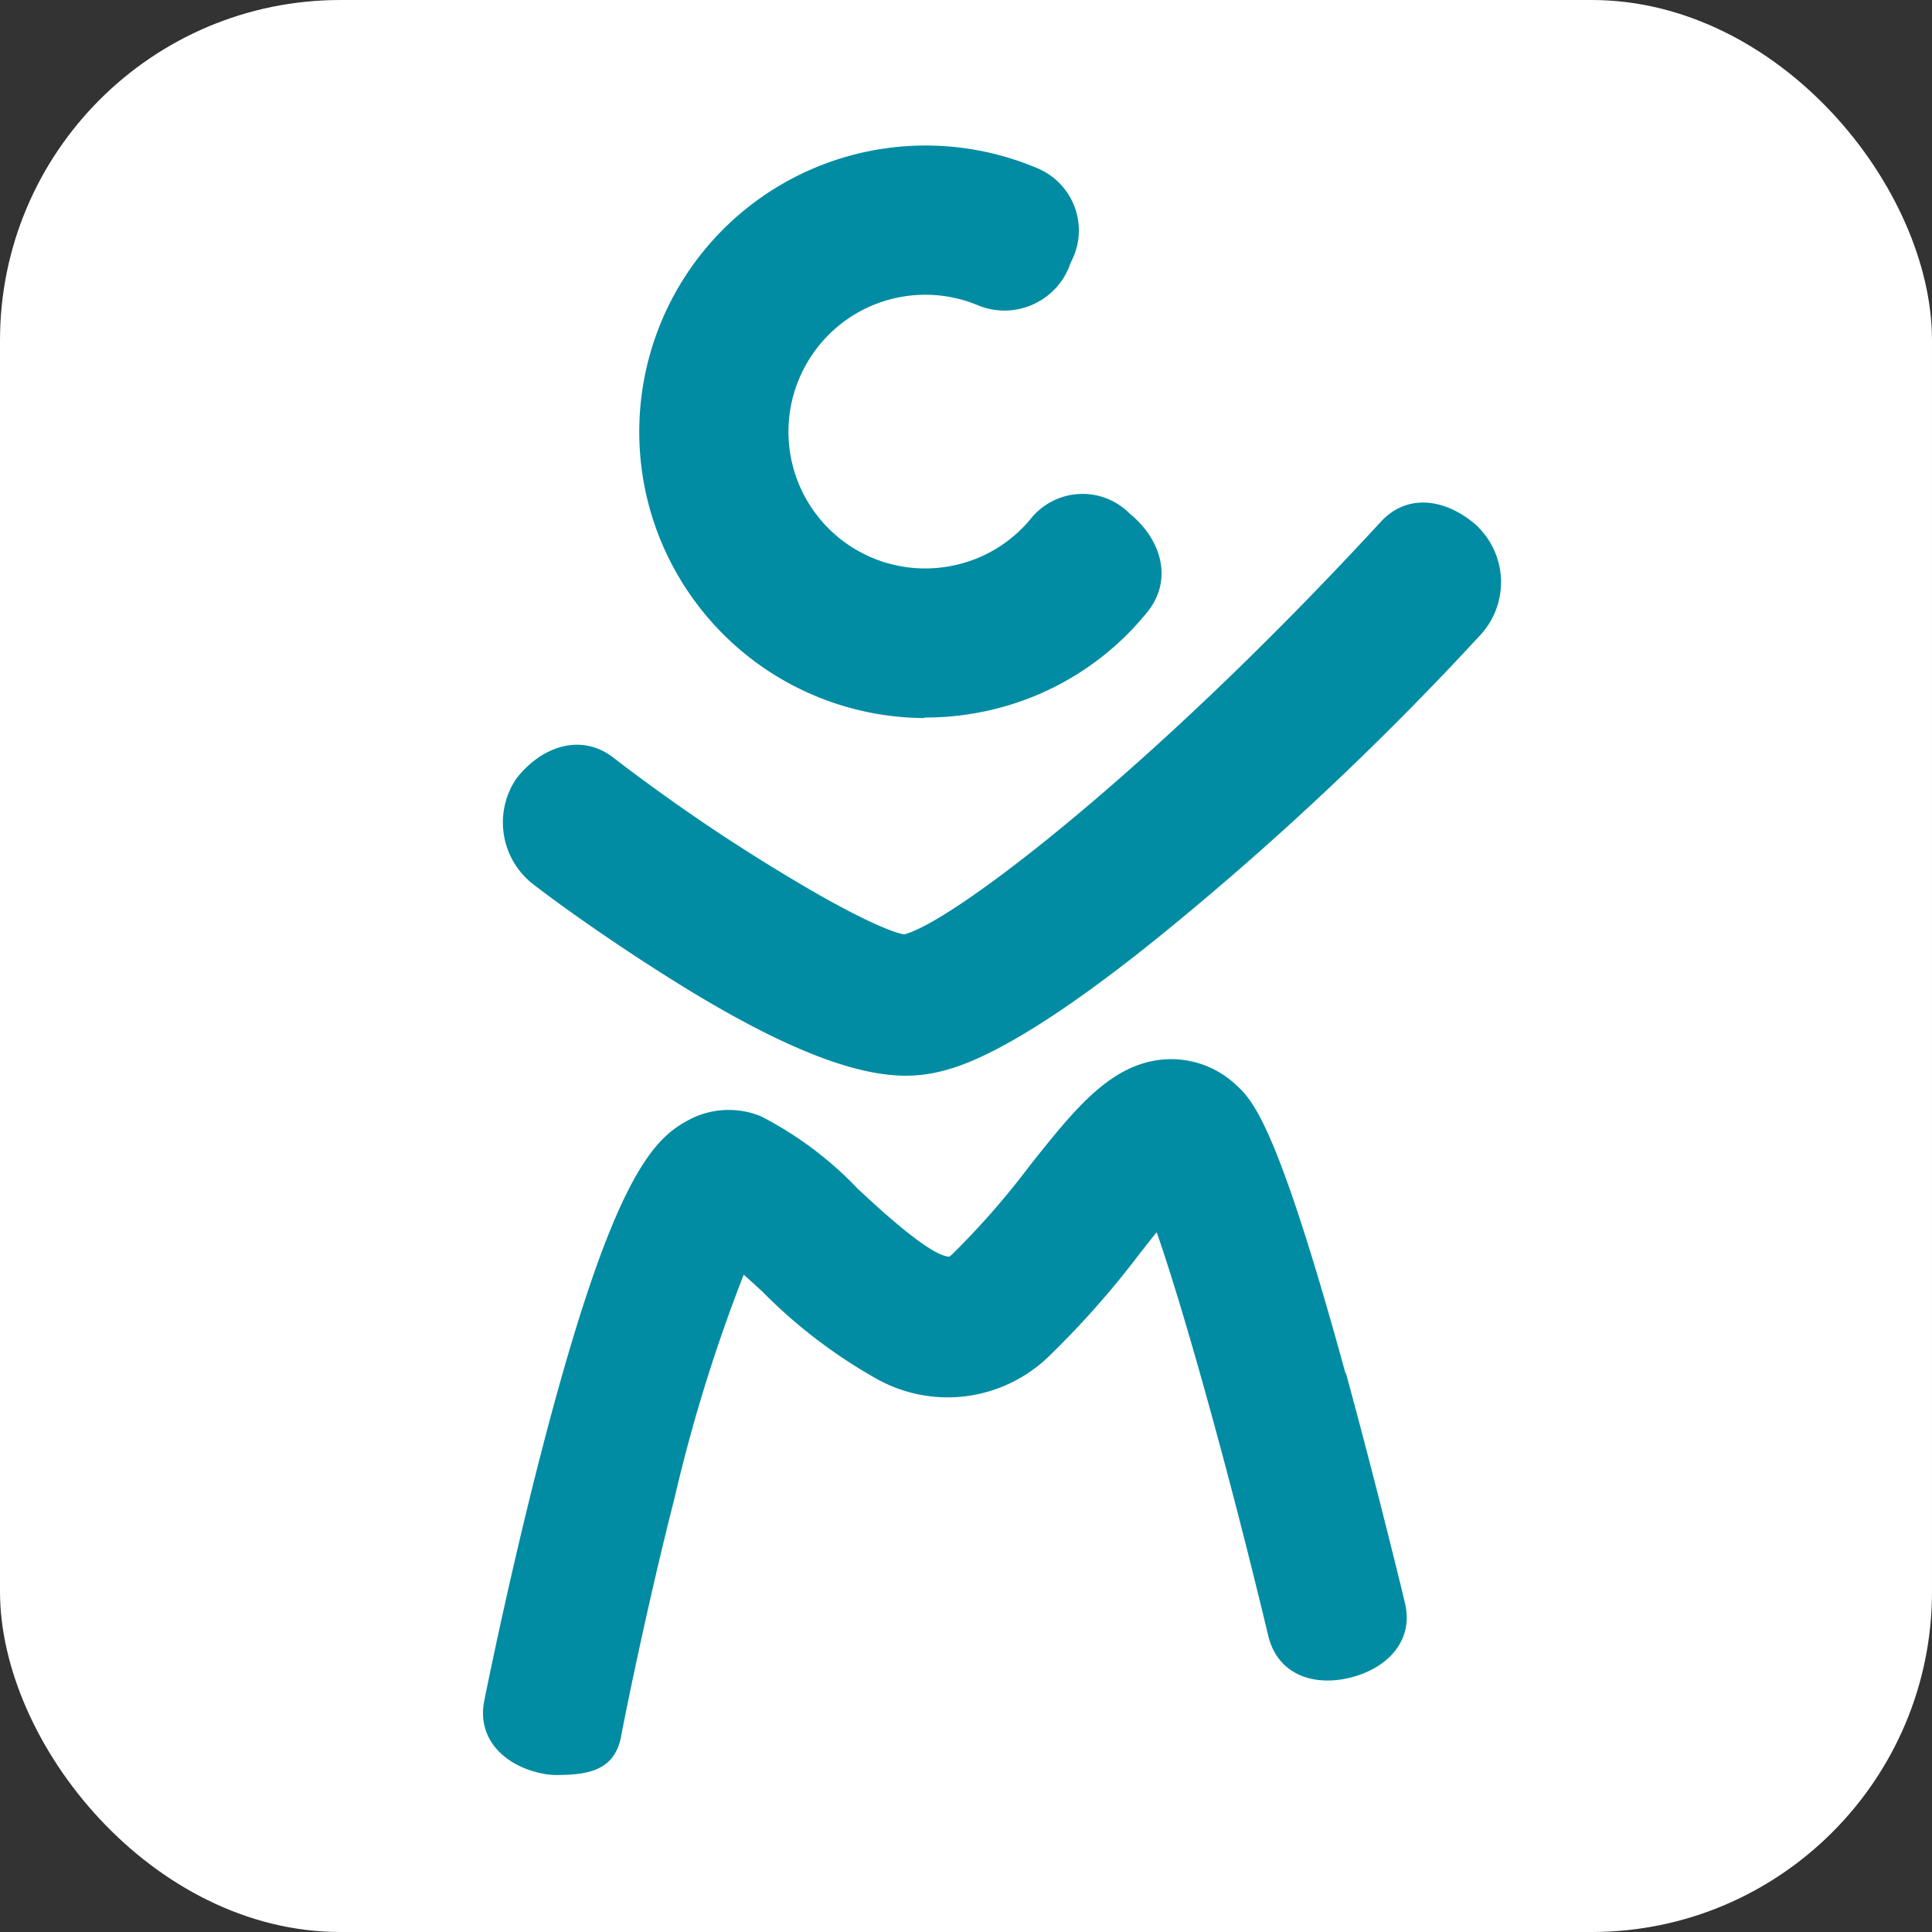
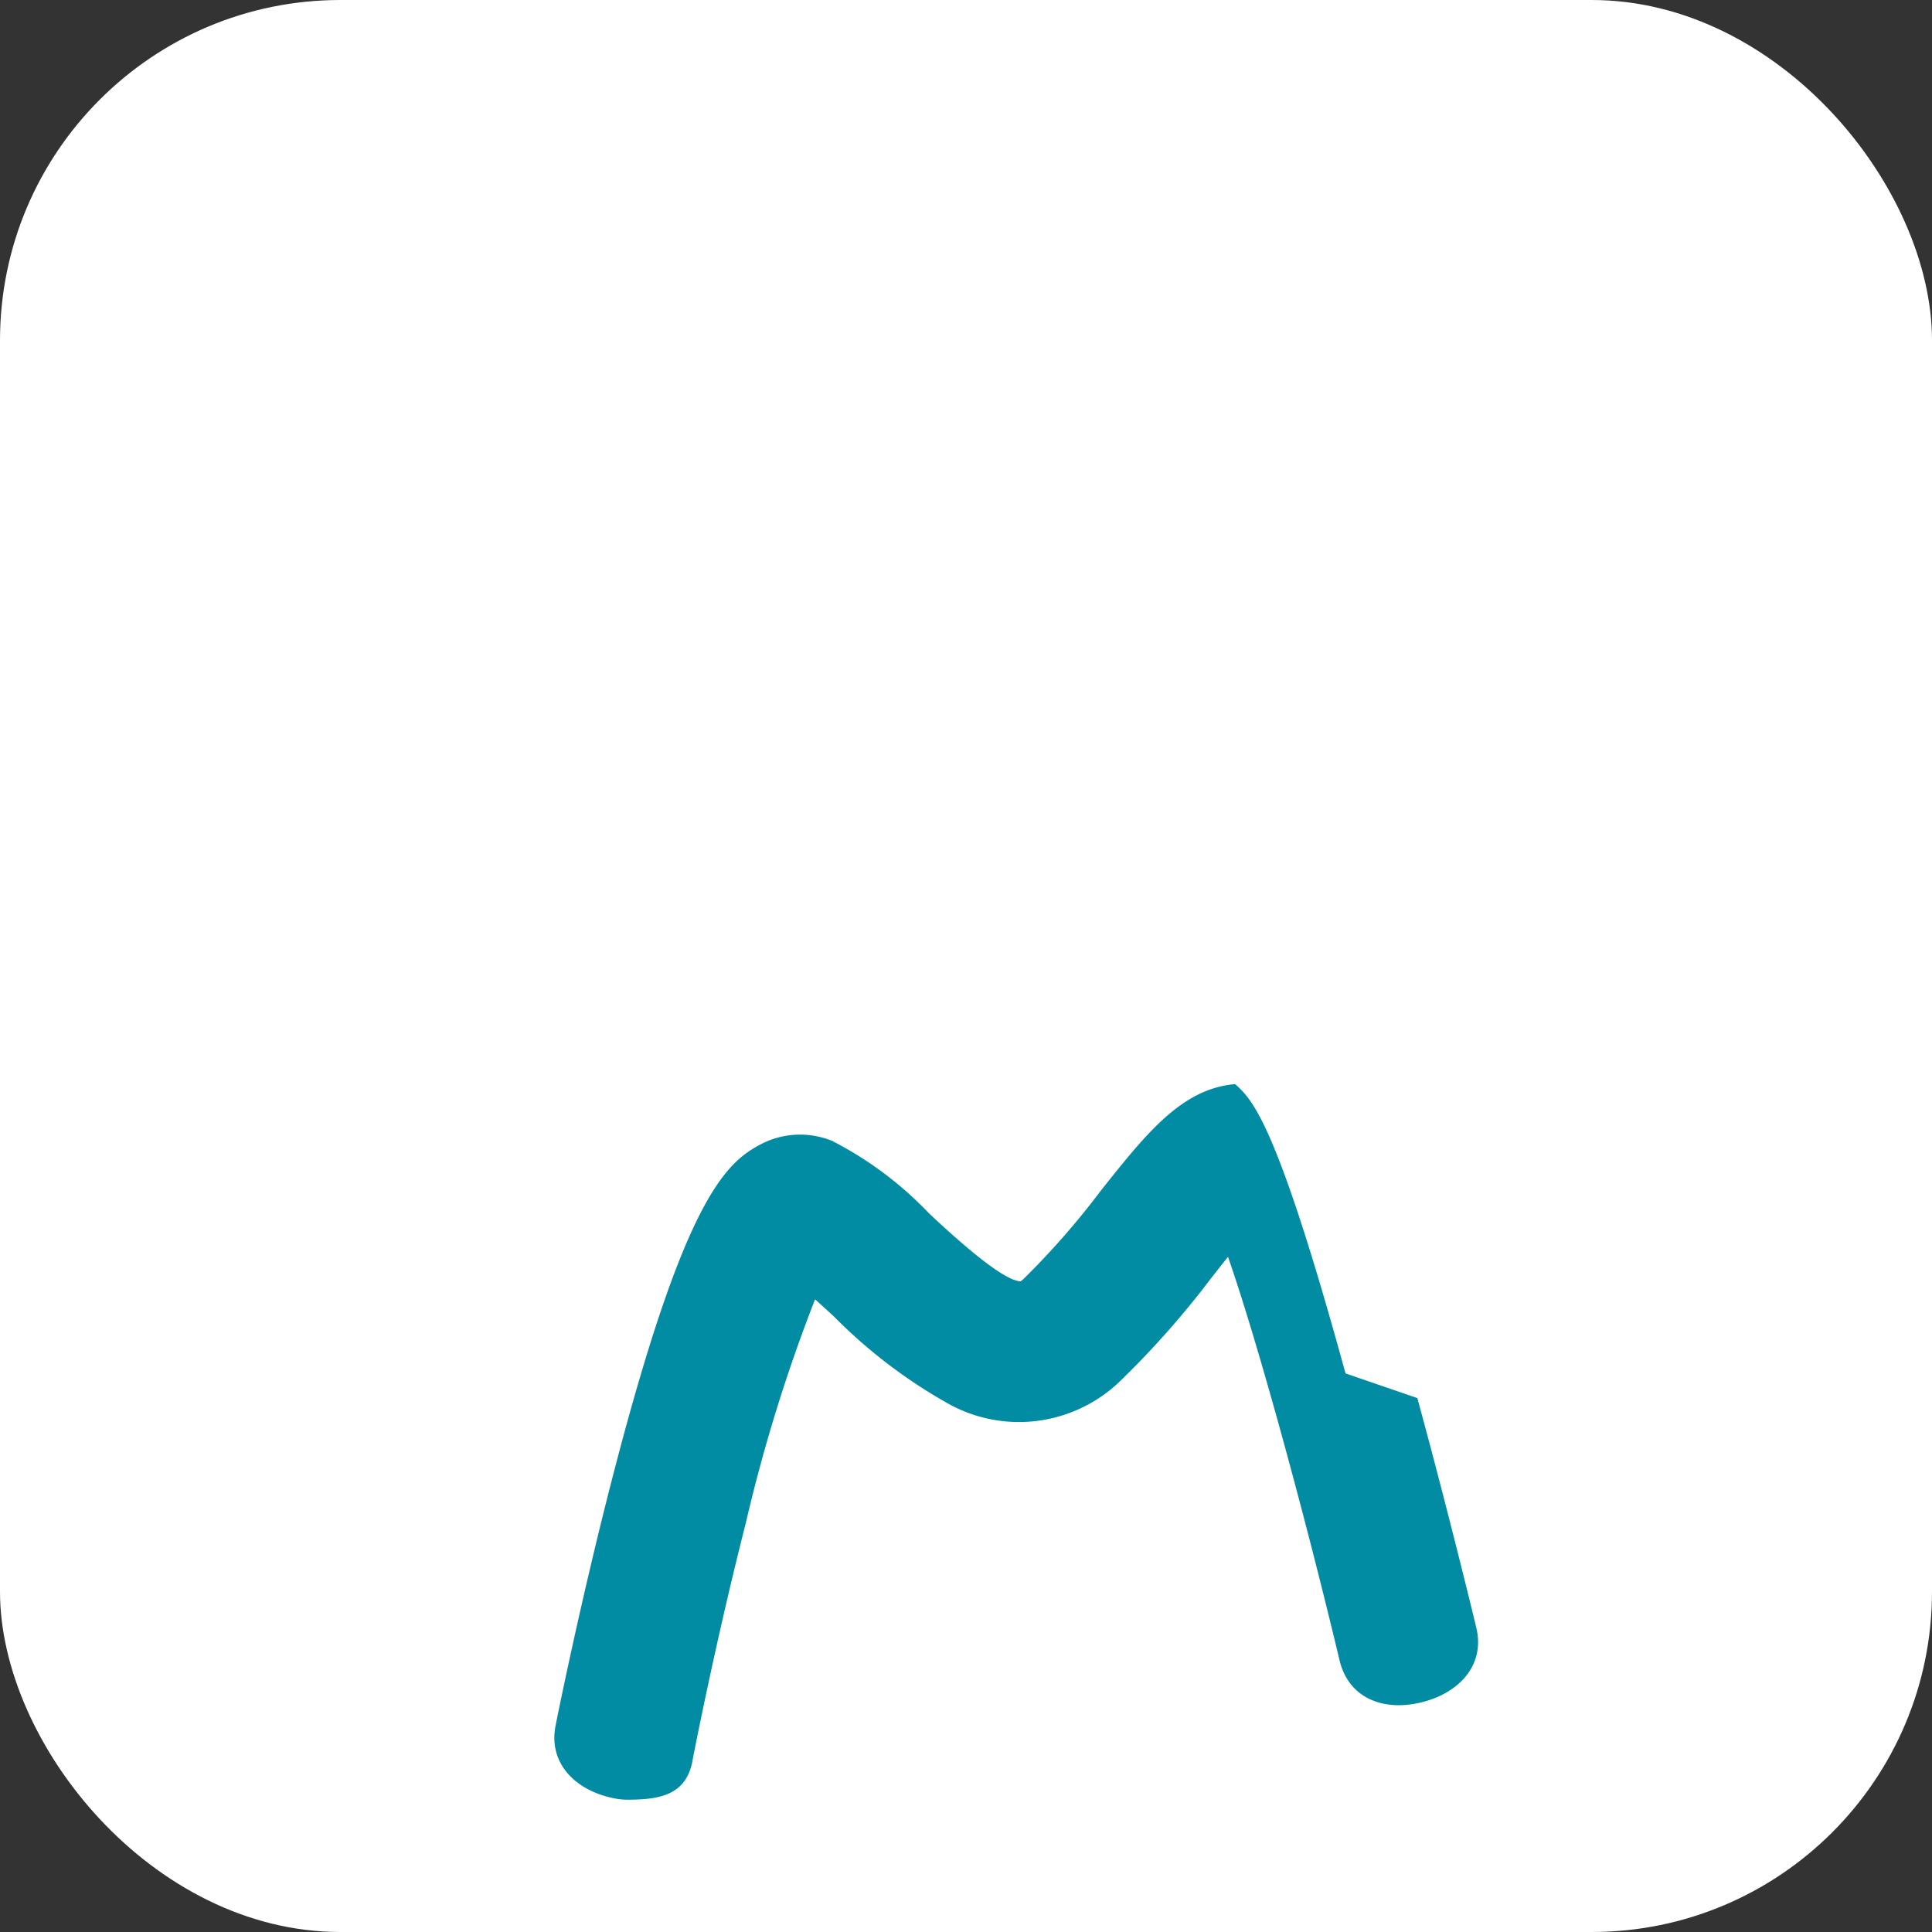
<svg xmlns="http://www.w3.org/2000/svg" id="contenu" width="78.27" height="78.27" viewBox="0 0 78.27 78.27">
  <rect x="0" y="0" width="78.27" height="78.27" fill="#333333" stroke="none" />
  <g id="Groupe_8398" data-name="Groupe 8398">
    <rect id="Rectangle_3443" data-name="Rectangle 3443" width="78.27" height="78.27" rx="13.79" fill="#fff" />
    <g id="Groupe_8397" data-name="Groupe 8397">
-       <path id="Tracé_15620" data-name="Tracé 15620" d="M37.44,29.07a11.761,11.761,0,0,0,2.8-.33,11.484,11.484,0,0,0,6.23-3.93c1.06-1.3.6-2.94-.7-4a2.688,2.688,0,0,0-3.99.18,5.493,5.493,0,0,1-2.98,1.88,5.539,5.539,0,0,1-6.05-8.26,5.537,5.537,0,0,1,6.92-2.22,2.826,2.826,0,0,0,3.71-1.76,2.729,2.729,0,0,0-1.32-3.8A11.6,11.6,0,0,0,26.23,20.25a11.609,11.609,0,0,0,11.22,8.84Z" fill="#018ca3" />
-       <path id="Tracé_15621" data-name="Tracé 15621" d="M59.9,21.36c-1.22-1.13-2.85-1.44-3.97-.21C46.7,31.17,38.66,37.31,36.65,37.85c-.25,0-1.87-.48-6.57-3.48-2.81-1.79-5.2-3.65-5.22-3.67-1.31-1.02-2.92-.47-3.94.84a3.167,3.167,0,0,0,.73,4.32c.11.09,2.31,1.78,5.51,3.79,5.02,3.16,7.77,3.92,9.52,3.93a5.817,5.817,0,0,0,1.28-.14c.82-.19,3.31-.75,9.97-6.29a123.689,123.689,0,0,0,12.02-11.4,3.151,3.151,0,0,0-.05-4.38Z" fill="#018ca3" />
-       <path id="Tracé_15622" data-name="Tracé 15622" d="M54.51,55.64c-2.8-10.21-3.77-11.08-4.47-11.72a3.838,3.838,0,0,0-2.89-1c-2.16.18-3.6,2-5.43,4.3a32.285,32.285,0,0,1-3.14,3.59,1.472,1.472,0,0,1-.12.1c-.77-.02-2.83-1.93-3.71-2.75a14.594,14.594,0,0,0-3.93-2.94,3.438,3.438,0,0,0-2.95.17c-1.44.77-3.07,2.42-5.86,13.13-1.36,5.22-2.35,10.17-2.39,10.38-.31,1.54.81,2.64,2.35,2.95a2.644,2.644,0,0,0,.55.06c1.33,0,2.37-.19,2.64-1.55,0-.04.94-4.86,2.16-9.64a65.718,65.718,0,0,1,2.81-9.08c.27.24.53.48.76.69a20.813,20.813,0,0,0,4.52,3.47,5.892,5.892,0,0,0,7.05-.82,36.384,36.384,0,0,0,3.74-4.23c.21-.26.43-.55.66-.83,1.21,3.47,3.09,10.36,4.52,16.35.37,1.53,1.77,2.07,3.3,1.7s2.6-1.5,2.24-3.02c-.01-.05-1.11-4.62-2.39-9.31Z" fill="#018ca3" />
+       <path id="Tracé_15622" data-name="Tracé 15622" d="M54.51,55.64c-2.8-10.21-3.77-11.08-4.47-11.72c-2.16.18-3.6,2-5.43,4.3a32.285,32.285,0,0,1-3.14,3.59,1.472,1.472,0,0,1-.12.1c-.77-.02-2.83-1.93-3.71-2.75a14.594,14.594,0,0,0-3.93-2.94,3.438,3.438,0,0,0-2.95.17c-1.44.77-3.07,2.42-5.86,13.13-1.36,5.22-2.35,10.17-2.39,10.38-.31,1.54.81,2.64,2.35,2.95a2.644,2.644,0,0,0,.55.06c1.33,0,2.37-.19,2.64-1.55,0-.04.94-4.86,2.16-9.64a65.718,65.718,0,0,1,2.81-9.08c.27.24.53.48.76.69a20.813,20.813,0,0,0,4.52,3.47,5.892,5.892,0,0,0,7.05-.82,36.384,36.384,0,0,0,3.74-4.23c.21-.26.43-.55.66-.83,1.21,3.47,3.09,10.36,4.52,16.35.37,1.53,1.77,2.07,3.3,1.7s2.6-1.5,2.24-3.02c-.01-.05-1.11-4.62-2.39-9.31Z" fill="#018ca3" />
    </g>
  </g>
</svg>